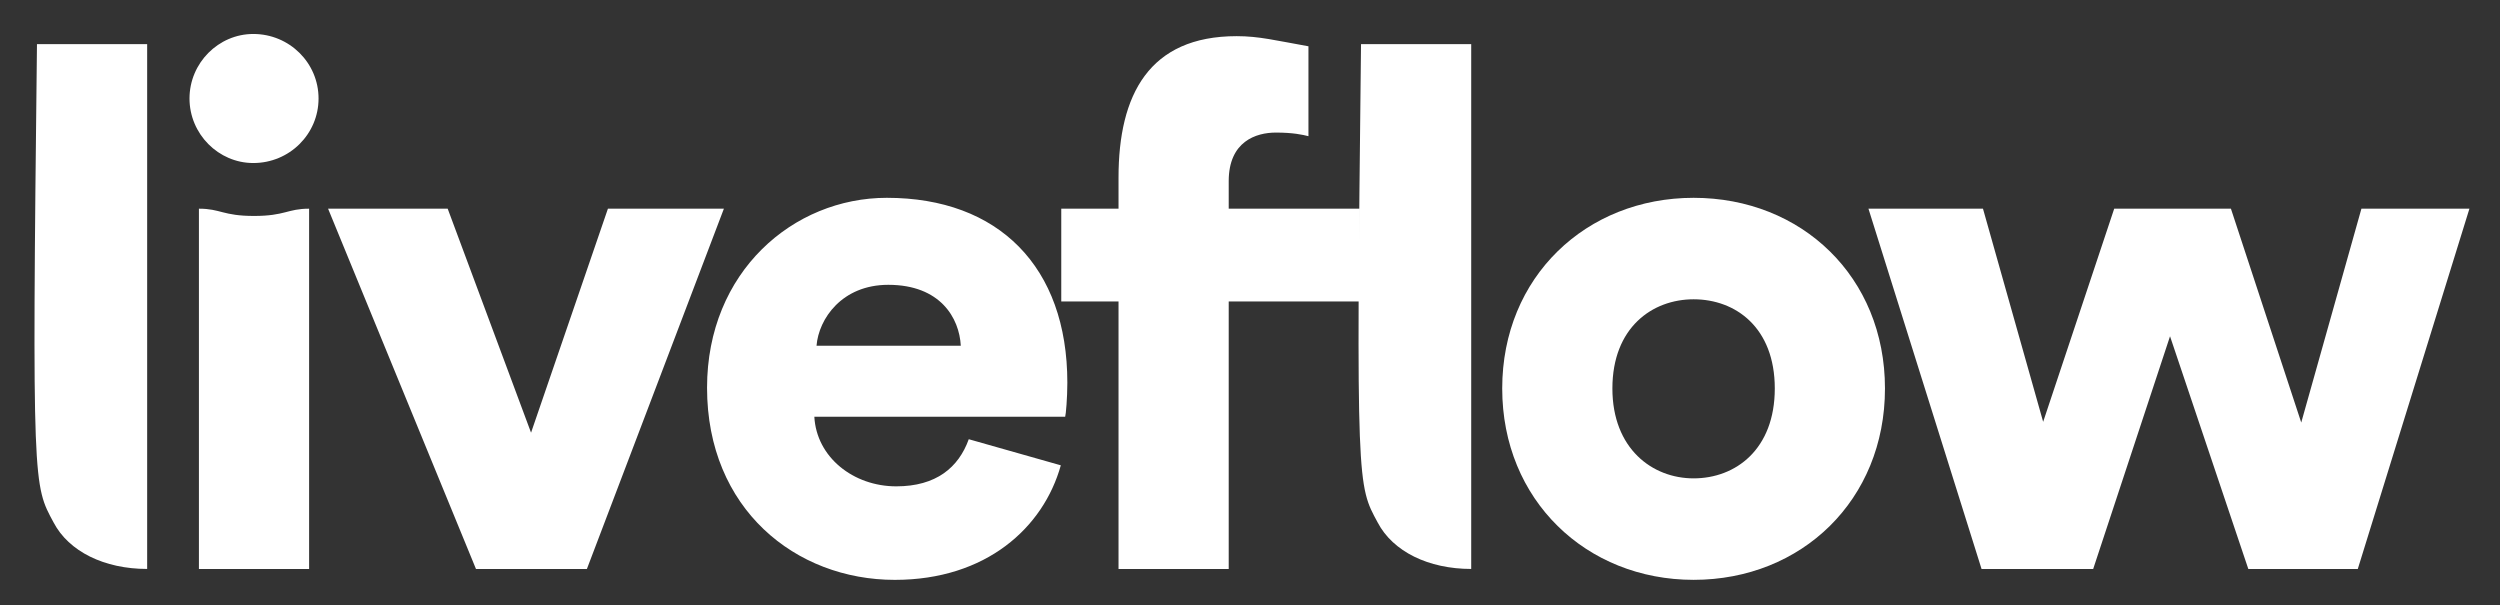
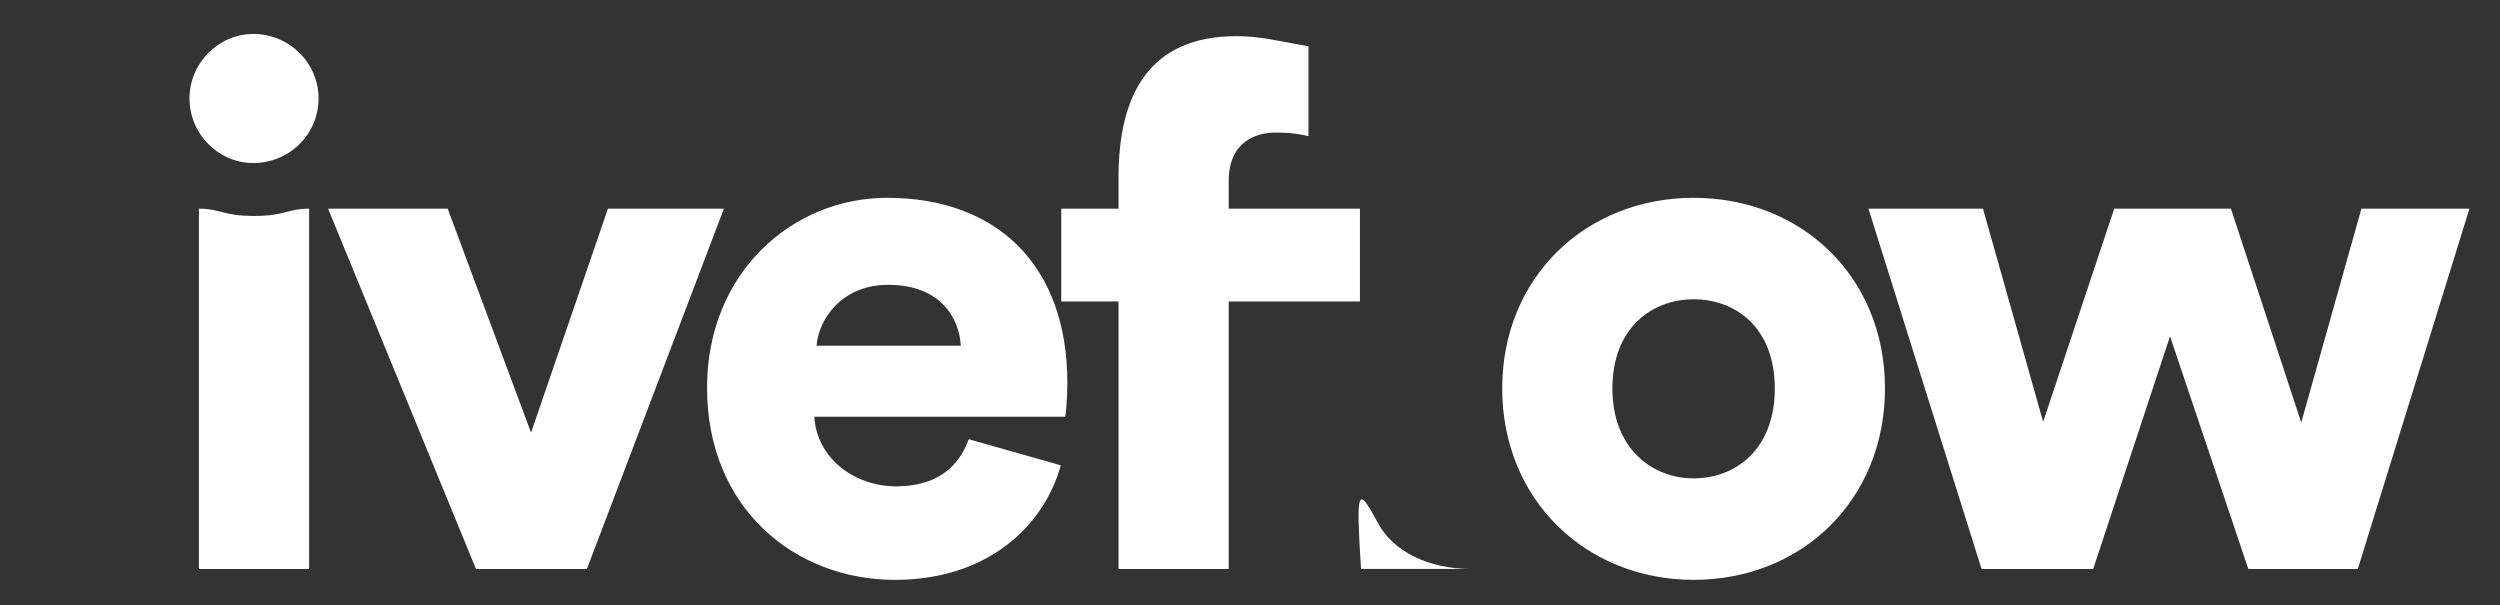
<svg xmlns="http://www.w3.org/2000/svg" width="95" height="23" viewBox="0 0 95 23" fill="none">
  <rect x="0" y="0" width="95" height="23" fill="#333333" stroke="none" />
  <g clip-path="url(#clip0_65_818)">
    <path d="M7.201 3.743C7.201 5.093 8.303 6.195 9.625 6.195C11.003 6.195 12.105 5.093 12.105 3.743C12.105 2.393 11.003 1.291 9.625 1.291C8.303 1.291 7.201 2.393 7.201 3.743ZM11.746 21.621V7.93C10.92 7.93 10.838 8.206 9.653 8.206C8.468 8.206 8.386 7.93 7.559 7.93V21.621H11.746ZM27.508 7.93H23.101L20.18 16.442L17.012 7.93H12.467L18.087 21.621H22.302L27.508 7.93ZM36.813 16.69C36.427 17.765 35.573 18.481 34.058 18.481C32.433 18.481 31.028 17.379 30.945 15.836H40.477C40.504 15.754 40.559 15.12 40.559 14.541C40.559 10.134 37.942 7.517 33.7 7.517C30.146 7.517 26.868 10.327 26.868 14.734C26.868 19.335 30.229 22.035 34.003 22.035C37.474 22.035 39.65 20.051 40.311 17.682L36.813 16.69ZM31.028 13.137C31.11 12.117 31.992 10.823 33.755 10.823C35.738 10.823 36.455 12.09 36.51 13.137H31.028ZM51.677 11.456V7.93H46.691V6.883C46.691 5.368 47.738 5.038 48.482 5.038C49.143 5.038 49.501 5.12 49.721 5.175V1.759C48.482 1.539 47.848 1.374 46.994 1.374C43.661 1.374 42.504 3.605 42.504 6.745V7.93H40.328V11.456H42.504V21.621H46.691V11.456H51.677Z" fill="white" />
    <path d="M64.357 7.517C60.279 7.517 57.084 10.519 57.084 14.762C57.084 19.004 60.279 22.034 64.357 22.034C68.461 22.034 71.629 19.004 71.629 14.762C71.629 10.519 68.461 7.517 64.357 7.517ZM64.357 18.178C62.786 18.178 61.271 17.048 61.271 14.762C61.271 12.448 62.786 11.373 64.357 11.373C65.954 11.373 67.442 12.448 67.442 14.762C67.442 17.076 65.954 18.178 64.357 18.178ZM80.34 7.93L77.64 16.029L75.353 7.93H71.001L75.299 21.621H79.541L82.461 12.778L85.436 21.621H89.596L93.838 7.93H89.734L87.447 16.056L84.775 7.93H80.34Z" fill="white" />
-     <path d="M5.592 21.62V1.676H1.405C1.212 18.563 1.267 18.425 2.038 19.857C2.617 20.959 3.966 21.62 5.592 21.62Z" fill="white" />
-     <path d="M55.906 21.62V1.676H51.719C51.526 18.563 51.581 18.425 52.353 19.857C52.931 20.959 54.281 21.62 55.906 21.62Z" fill="white" />
+     <path d="M55.906 21.62H51.719C51.526 18.563 51.581 18.425 52.353 19.857C52.931 20.959 54.281 21.62 55.906 21.62Z" fill="white" />
  </g>
  <defs>
    <clipPath id="clip0_65_818">
      <rect width="93.739" height="22" fill="white" transform="translate(0.859 0.75)" />
    </clipPath>
  </defs>
</svg>